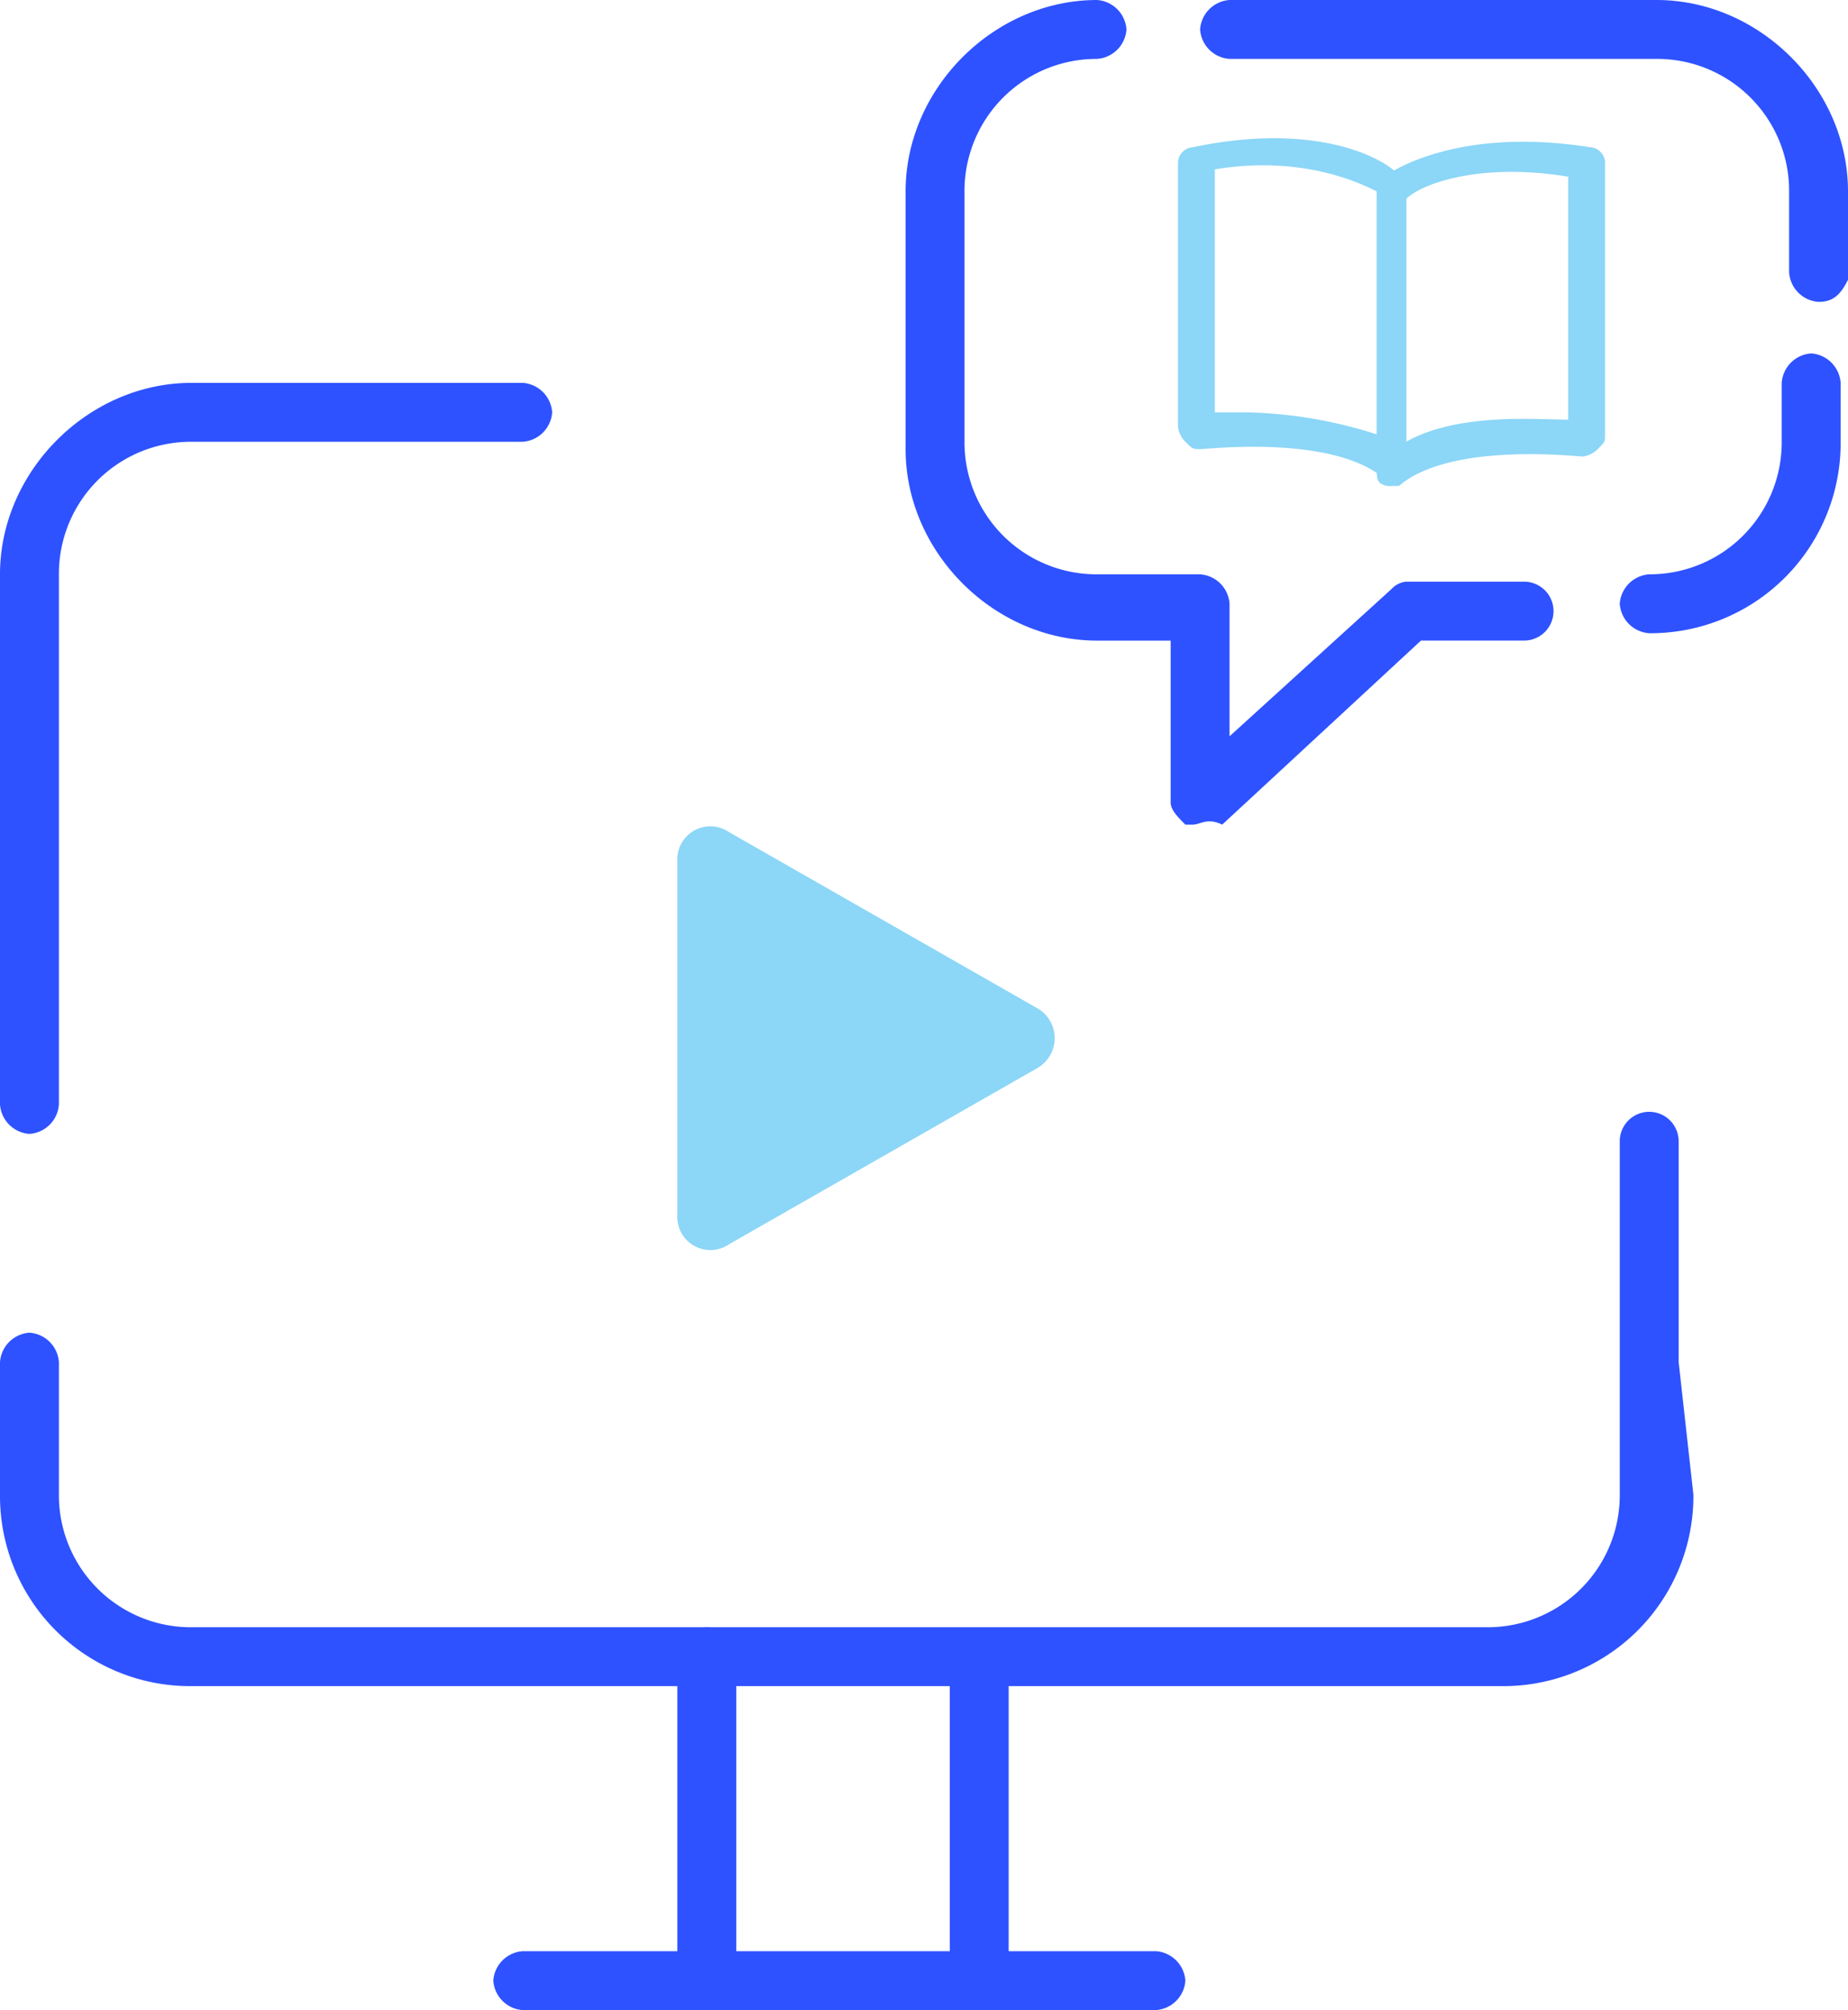
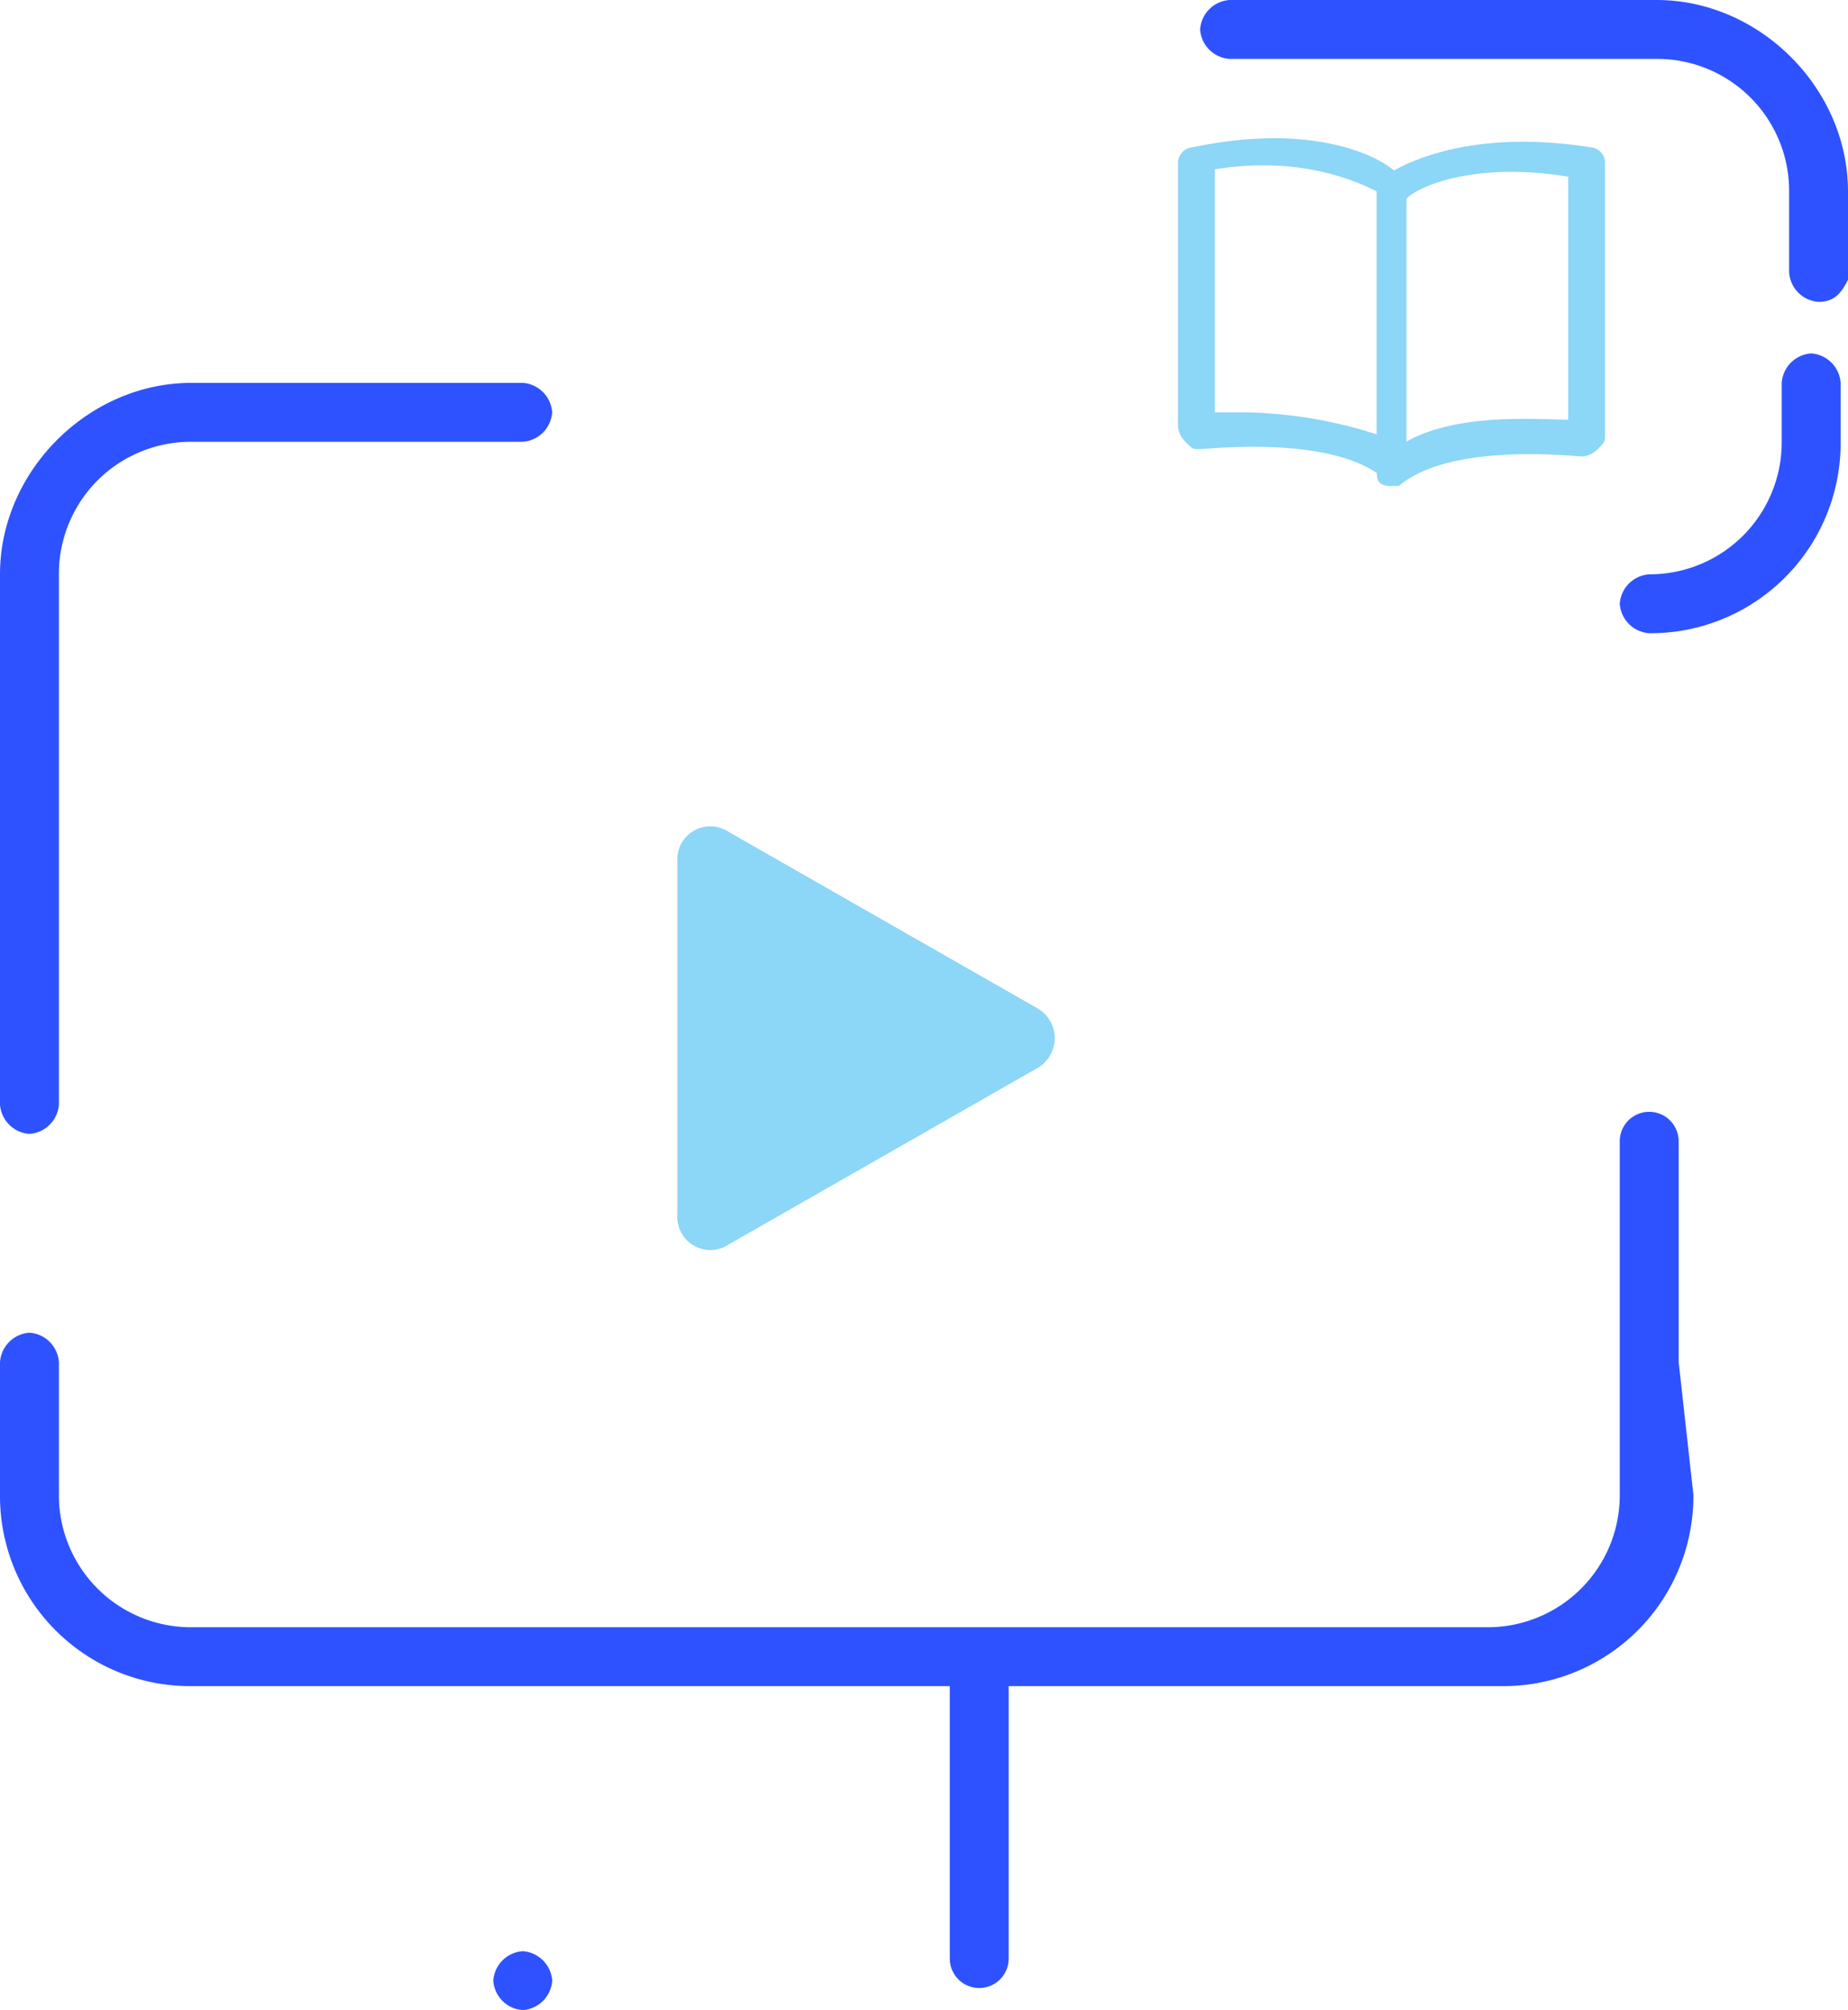
<svg xmlns="http://www.w3.org/2000/svg" viewBox="0 0 264.736 287.94" height="287.94" width="264.736">
  <defs>
    <style>.a{fill:#2e52ff;}.b{fill:#8cd6f7;}</style>
  </defs>
  <g transform="translate(-3.9 -1.8)">
    <g transform="translate(3.9 56.646)">
      <path transform="translate(-3.9 -7)" d="M8.119,114.582A4.537,4.537,0,0,1,3.9,110.363V34.423C3.9,19.657,16.557,7,31.323,7H78.786A4.537,4.537,0,0,1,83,11.219a4.537,4.537,0,0,1-4.219,4.219H31.323A18.906,18.906,0,0,0,12.338,34.423v75.94a4.537,4.537,0,0,1-4.219,4.219" class="a" />
-       <path transform="translate(83.935 154.349)" d="M17.319,75.582A4.537,4.537,0,0,1,13.1,71.363V28.119A4.537,4.537,0,0,1,17.319,23.9a4.537,4.537,0,0,1,4.219,4.219V71.363a4.537,4.537,0,0,1-4.219,4.219" class="a" />
-       <path transform="translate(60.067 196.357)" d="M105.525,36.738H14.819A4.537,4.537,0,0,1,10.6,32.519,4.537,4.537,0,0,1,14.819,28.3h90.706a4.537,4.537,0,0,1,4.219,4.219,4.537,4.537,0,0,1-4.219,4.219" class="a" />
+       <path transform="translate(60.067 196.357)" d="M105.525,36.738H14.819A4.537,4.537,0,0,1,10.6,32.519,4.537,4.537,0,0,1,14.819,28.3a4.537,4.537,0,0,1,4.219,4.219,4.537,4.537,0,0,1-4.219,4.219" class="a" />
      <path transform="translate(-3.9 87.518)" d="M244.377,52.761V21.119a4.219,4.219,0,1,0-8.438,0v32.7h0v17.93a18.906,18.906,0,0,1-18.985,18.985H31.323A18.906,18.906,0,0,1,12.338,71.746V52.761a4.537,4.537,0,0,0-4.219-4.219A4.537,4.537,0,0,0,3.9,52.761V71.746A27.232,27.232,0,0,0,31.323,99.169H139.96v39.025a4.219,4.219,0,1,0,8.438,0V99.169h70.667a27.232,27.232,0,0,0,27.423-27.423l-2.109-18.985h0" class="a" />
    </g>
    <g transform="translate(133.631 1.8)">
      <g transform="translate(39.025 19.804)">
        <path transform="translate(-19.9 -3.678)" d="M50.487,53.486c-1.055,0-1.055,0-1.055-1.055-7.383-6.328-25.313-4.219-26.368-4.219s-1.055,0-2.109-1.055A3.682,3.682,0,0,1,19.9,45.048V7.078a2.268,2.268,0,0,1,2.109-2.109C42.049.75,51.542,8.133,51.542,9.187c1.055,0,1.055,1.055,1.055,2.109v40.08c0,1.055-1.055,1.055-2.109,2.109Zm-1.055-3.164Zm-20.04-7.383A64.91,64.91,0,0,1,48.378,46.1V11.3c-2.109-1.055-10.547-5.274-23.2-3.164V42.939Z" class="b" />
        <path transform="translate(5.878 -3.223)" d="M24.709,53.031h0c-2.109,0-2.109-1.055-2.109-2.109V10.842c0-1.055,0-1.055,1.055-2.109,0,0,9.493-7.383,29.532-4.219A2.268,2.268,0,0,1,55.3,6.623V45.648c0,1.055,0,1.055-1.055,2.109a3.683,3.683,0,0,1-2.109,1.055c-1.055,0-18.985-2.109-26.368,4.219Zm0-2.109ZM26.819,11.9V46.7c7.383-4.219,18.985-3.164,23.2-3.164V8.732C37.366,6.623,28.928,9.787,26.819,11.9Z" class="b" />
      </g>
      <path transform="translate(21.989 -1.8)" d="M108.8,45.044a4.537,4.537,0,0,1-4.219-4.219v-11.6A18.906,18.906,0,0,0,85.593,10.238H24.419A4.537,4.537,0,0,1,20.2,6.019,4.537,4.537,0,0,1,24.419,1.8H85.593c14.766,0,27.423,12.657,27.423,27.423V41.88c-1.055,2.109-2.109,3.164-4.219,3.164" class="a" />
-       <path transform="translate(-16.2 -1.8)" d="M57.334,119.929H56.28c-1.055-1.055-2.109-2.109-2.109-3.164v-23.2H43.623C28.857,93.561,16.2,80.9,16.2,66.138V29.223C16.2,14.457,28.857,1.8,43.623,1.8a4.537,4.537,0,0,1,4.219,4.219,4.537,4.537,0,0,1-4.219,4.219A18.906,18.906,0,0,0,24.638,29.223V65.084A18.906,18.906,0,0,0,43.623,84.069H58.389a4.537,4.537,0,0,1,4.219,4.219v18.985l23.2-21.095a3.267,3.267,0,0,1,2.109-1.055H104.8a4.219,4.219,0,1,1,0,8.438H90.031L61.553,119.929c-2.109-1.055-3.164,0-4.219,0" class="a" />
      <path transform="translate(76.408 44.027)" d="M30.119,46.68A4.537,4.537,0,0,1,25.9,42.461a4.537,4.537,0,0,1,4.219-4.219A18.906,18.906,0,0,0,49.1,19.257V10.819A4.537,4.537,0,0,1,53.323,6.6a4.537,4.537,0,0,1,4.219,4.219v8.438A27.232,27.232,0,0,1,30.119,46.68" class="a" />
    </g>
    <path transform="translate(87.835 107.135)" d="M64.782,39.163l-44.3-25.313A4.735,4.735,0,0,0,13.1,18.068V68.695a4.735,4.735,0,0,0,7.383,4.219L64.782,47.6a4.937,4.937,0,0,0,0-8.438" class="b" />
  </g>
</svg>